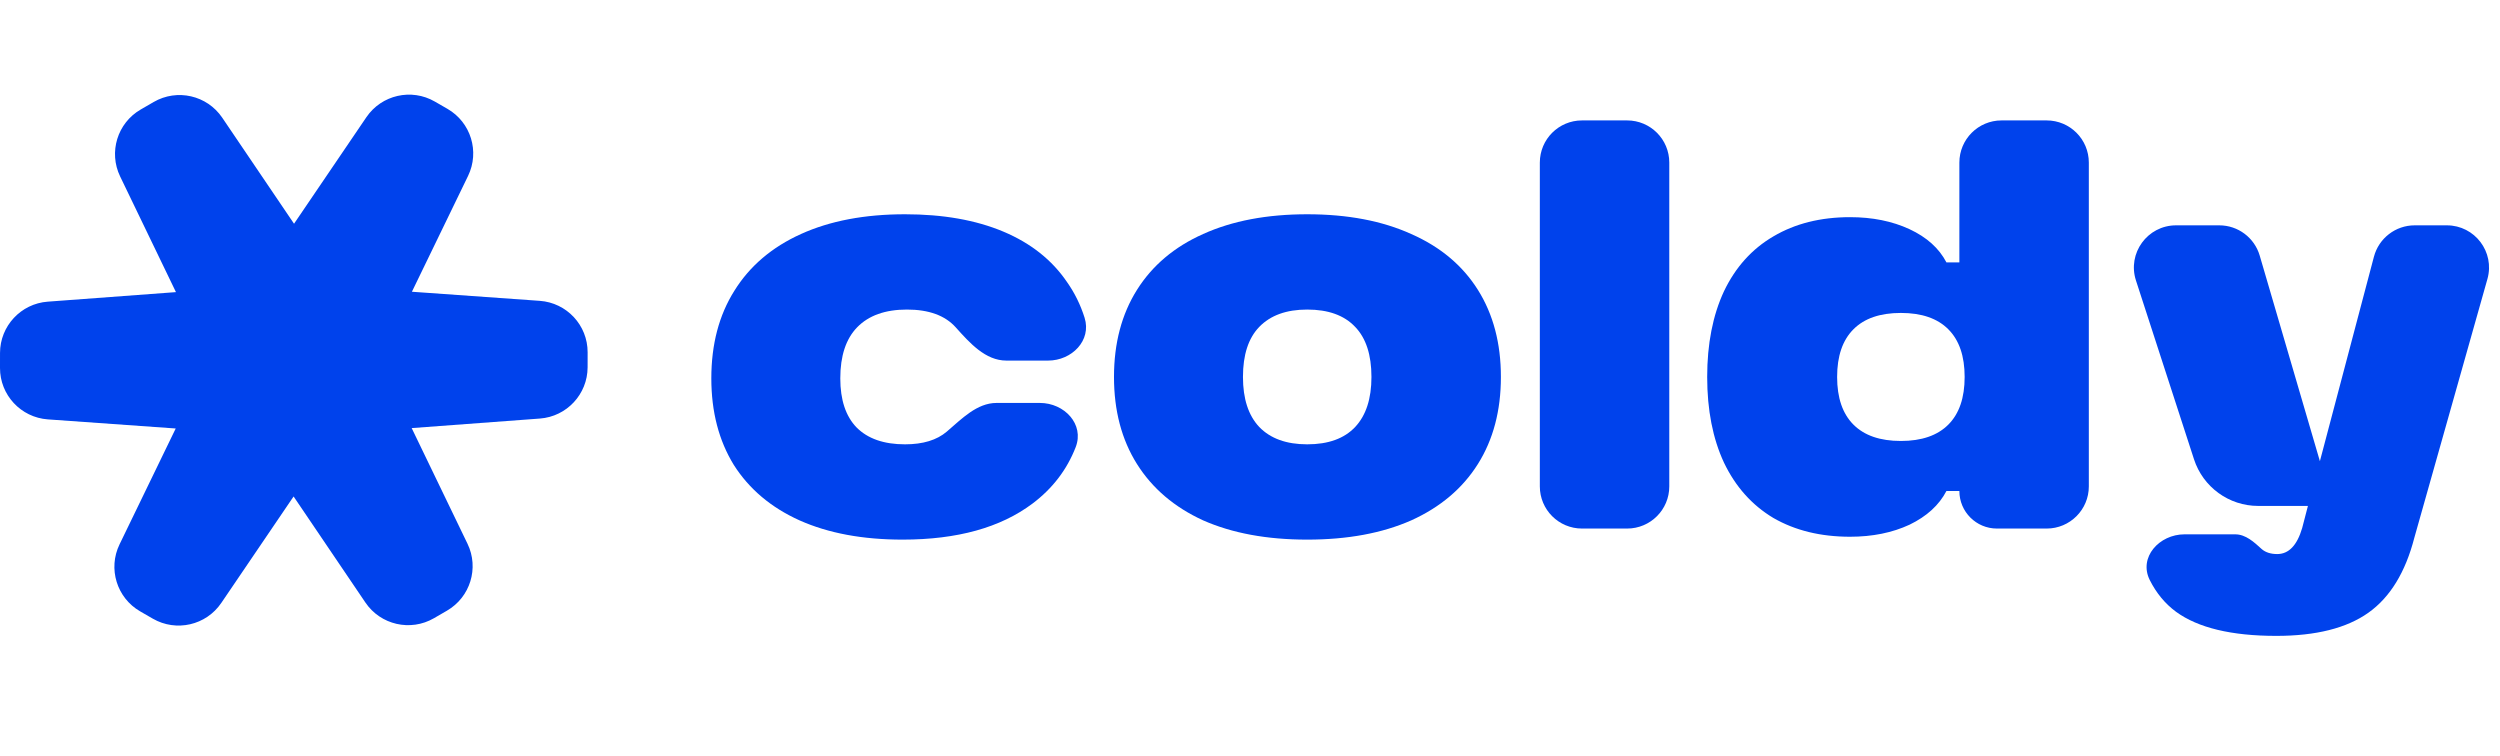
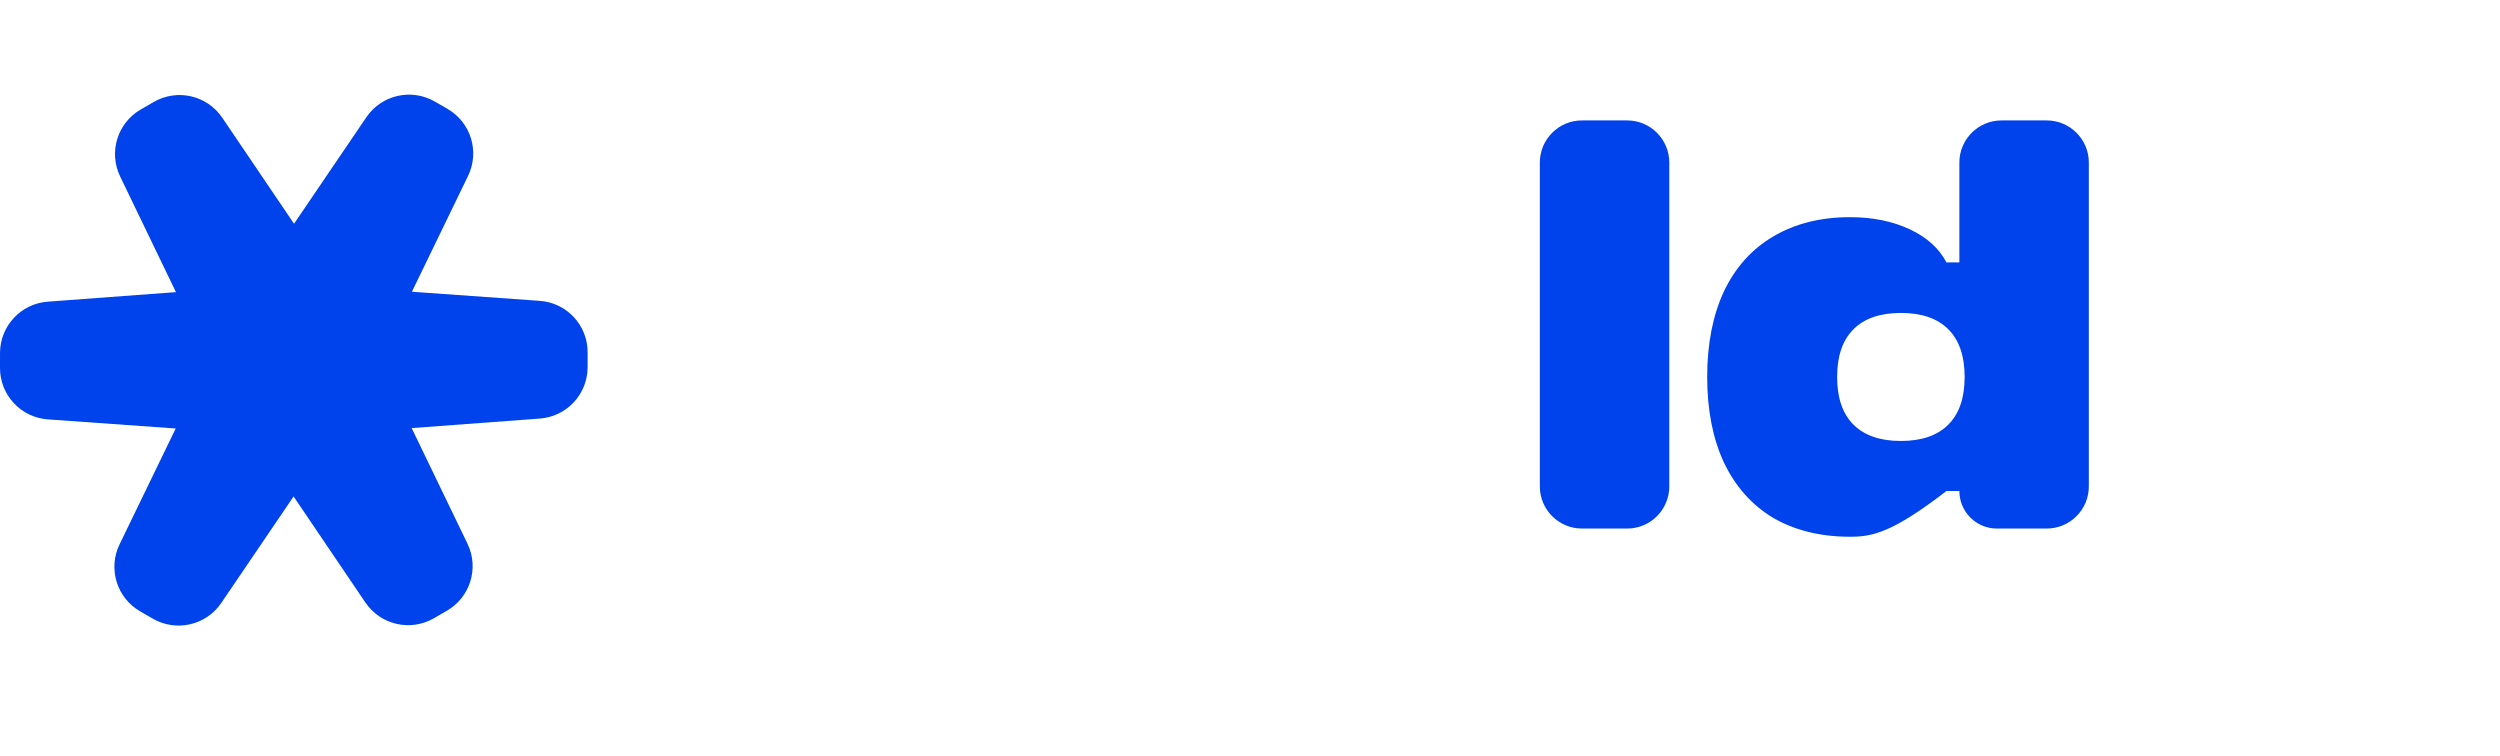
<svg xmlns="http://www.w3.org/2000/svg" width="119" height="36" viewBox="0 0 119 36" fill="none">
  <g clip-path="url(#clip0_390_1509)">
-     <path d="M42.965 25.686C41.063 25.686 39.428 25.381 38.059 24.77C36.704 24.159 35.662 23.281 34.932 22.135C34.217 20.974 33.859 19.6 33.859 18.011C33.859 16.392 34.224 15.003 34.955 13.842C35.685 12.666 36.742 11.765 38.127 11.139C39.511 10.512 41.162 10.199 43.079 10.199C44.89 10.199 46.449 10.474 47.758 11.024C49.066 11.574 50.078 12.376 50.793 13.43C51.155 13.944 51.433 14.51 51.627 15.126C51.966 16.207 51.019 17.164 49.886 17.164H47.904C46.904 17.164 46.16 16.325 45.492 15.581C44.986 15.017 44.212 14.735 43.17 14.735C42.136 14.735 41.345 15.018 40.797 15.583C40.265 16.133 39.998 16.942 39.998 18.011C39.998 19.035 40.257 19.814 40.774 20.348C41.307 20.883 42.075 21.15 43.079 21.15C43.932 21.15 44.595 20.948 45.068 20.544C45.778 19.937 46.502 19.18 47.435 19.18H49.499C50.666 19.18 51.625 20.197 51.203 21.284C50.787 22.356 50.103 23.25 49.15 23.968C47.628 25.113 45.567 25.686 42.965 25.686Z" fill="#0042EC" />
-     <path d="M62.223 25.686C60.306 25.686 58.655 25.381 57.27 24.77C55.901 24.143 54.852 23.25 54.121 22.089C53.391 20.929 53.026 19.546 53.026 17.943C53.026 16.339 53.391 14.957 54.121 13.796C54.852 12.635 55.901 11.749 57.27 11.139C58.655 10.512 60.306 10.199 62.223 10.199C64.14 10.199 65.79 10.512 67.175 11.139C68.559 11.749 69.617 12.635 70.347 13.796C71.077 14.957 71.443 16.339 71.443 17.943C71.443 19.546 71.077 20.929 70.347 22.089C69.617 23.25 68.559 24.143 67.175 24.77C65.79 25.381 64.14 25.686 62.223 25.686ZM59.165 17.943C59.165 18.981 59.423 19.776 59.941 20.325C60.473 20.875 61.234 21.15 62.223 21.15C63.227 21.15 63.988 20.875 64.505 20.325C65.022 19.776 65.281 18.981 65.281 17.943C65.281 16.889 65.022 16.095 64.505 15.56C63.988 15.01 63.227 14.735 62.223 14.735C61.234 14.735 60.473 15.01 59.941 15.56C59.423 16.095 59.165 16.889 59.165 17.943Z" fill="#0042EC" />
    <path d="M77.452 5.732C78.56 5.732 79.458 6.63 79.458 7.739V23.153C79.458 24.261 78.56 25.159 77.452 25.159H75.303C74.195 25.159 73.296 24.261 73.296 23.153V7.739C73.296 6.63 74.195 5.732 75.303 5.732H77.452Z" fill="#0042EC" />
-     <path d="M88.063 25.549C86.663 25.549 85.446 25.251 84.412 24.655C83.392 24.044 82.609 23.166 82.061 22.021C81.528 20.875 81.262 19.516 81.262 17.943C81.262 16.37 81.528 15.01 82.061 13.865C82.609 12.719 83.392 11.849 84.412 11.253C85.446 10.642 86.663 10.337 88.063 10.337C89.128 10.337 90.071 10.528 90.893 10.909C91.714 11.291 92.3 11.818 92.65 12.49H93.266V7.739C93.266 6.63 94.165 5.732 95.273 5.732H97.421C98.53 5.732 99.428 6.63 99.428 7.739V23.153C99.428 24.261 98.53 25.159 97.421 25.159H95.053C94.066 25.159 93.266 24.359 93.266 23.372H92.65C92.3 24.044 91.714 24.579 90.893 24.976C90.071 25.358 89.128 25.549 88.063 25.549ZM87.447 17.943C87.447 18.935 87.705 19.692 88.223 20.211C88.74 20.73 89.493 20.99 90.482 20.99C91.471 20.99 92.224 20.73 92.741 20.211C93.259 19.692 93.517 18.935 93.517 17.943C93.517 16.95 93.259 16.194 92.741 15.675C92.224 15.155 91.471 14.896 90.482 14.896C89.493 14.896 88.74 15.155 88.223 15.675C87.705 16.194 87.447 16.95 87.447 17.943Z" fill="#0042EC" />
-     <path d="M105.638 10.726C106.529 10.726 107.313 11.314 107.563 12.169L110.427 21.952L112.999 12.22C113.232 11.34 114.029 10.726 114.939 10.726H116.47C117.801 10.726 118.763 11.998 118.402 13.278L114.923 25.595C114.497 27.244 113.767 28.435 112.732 29.168C111.698 29.901 110.237 30.268 108.351 30.268C106.221 30.268 104.631 29.886 103.581 29.122C103.059 28.737 102.642 28.234 102.329 27.611C101.787 26.533 102.777 25.434 103.984 25.434H106.393C106.898 25.434 107.293 25.804 107.666 26.144C107.849 26.297 108.092 26.373 108.396 26.373C108.944 26.373 109.34 25.961 109.583 25.136L109.857 24.082H107.489C106.098 24.082 104.865 23.186 104.435 21.863L101.672 13.352C101.251 12.056 102.218 10.726 103.581 10.726H105.638Z" fill="#0042EC" />
+     <path d="M88.063 25.549C86.663 25.549 85.446 25.251 84.412 24.655C83.392 24.044 82.609 23.166 82.061 22.021C81.528 20.875 81.262 19.516 81.262 17.943C81.262 16.37 81.528 15.01 82.061 13.865C82.609 12.719 83.392 11.849 84.412 11.253C85.446 10.642 86.663 10.337 88.063 10.337C89.128 10.337 90.071 10.528 90.893 10.909C91.714 11.291 92.3 11.818 92.65 12.49H93.266V7.739C93.266 6.63 94.165 5.732 95.273 5.732H97.421C98.53 5.732 99.428 6.63 99.428 7.739V23.153C99.428 24.261 98.53 25.159 97.421 25.159H95.053C94.066 25.159 93.266 24.359 93.266 23.372H92.65C90.071 25.358 89.128 25.549 88.063 25.549ZM87.447 17.943C87.447 18.935 87.705 19.692 88.223 20.211C88.74 20.73 89.493 20.99 90.482 20.99C91.471 20.99 92.224 20.73 92.741 20.211C93.259 19.692 93.517 18.935 93.517 17.943C93.517 16.95 93.259 16.194 92.741 15.675C92.224 15.155 91.471 14.896 90.482 14.896C89.493 14.896 88.74 15.155 88.223 15.675C87.705 16.194 87.447 16.95 87.447 17.943Z" fill="#0042EC" />
    <path fill-rule="evenodd" clip-rule="evenodd" d="M13.996 10.65L17.439 5.58C18.161 4.517 19.583 4.191 20.697 4.834L21.299 5.181C22.413 5.824 22.841 7.216 22.28 8.373L19.607 13.887L25.692 14.32C26.978 14.411 27.974 15.482 27.971 16.77L27.97 17.484C27.967 18.765 26.977 19.828 25.698 19.923L19.596 20.377L22.254 25.884C22.811 27.038 22.384 28.426 21.274 29.069L20.656 29.427C19.541 30.073 18.115 29.747 17.393 28.68L13.975 23.632L10.532 28.702C9.81 29.765 8.388 30.091 7.275 29.449L6.672 29.101C5.558 28.459 5.13 27.066 5.691 25.91L8.364 20.396L2.279 19.963C0.993 19.871 -0.003 18.801 5.01628e-06 17.513L0.001 16.799C0.004 15.518 0.994 14.454 2.273 14.359L8.375 13.905L5.718 8.398C5.161 7.244 5.587 5.856 6.697 5.213L7.315 4.855C8.43 4.209 9.856 4.535 10.578 5.602L13.996 10.65Z" fill="#0042EC" />
  </g>
  <defs>
    <clipPath id="clip0_390_1509">
      <rect width="119" height="35.823" fill="white" transform="translate(0 0.089)" />
    </clipPath>
  </defs>
</svg>